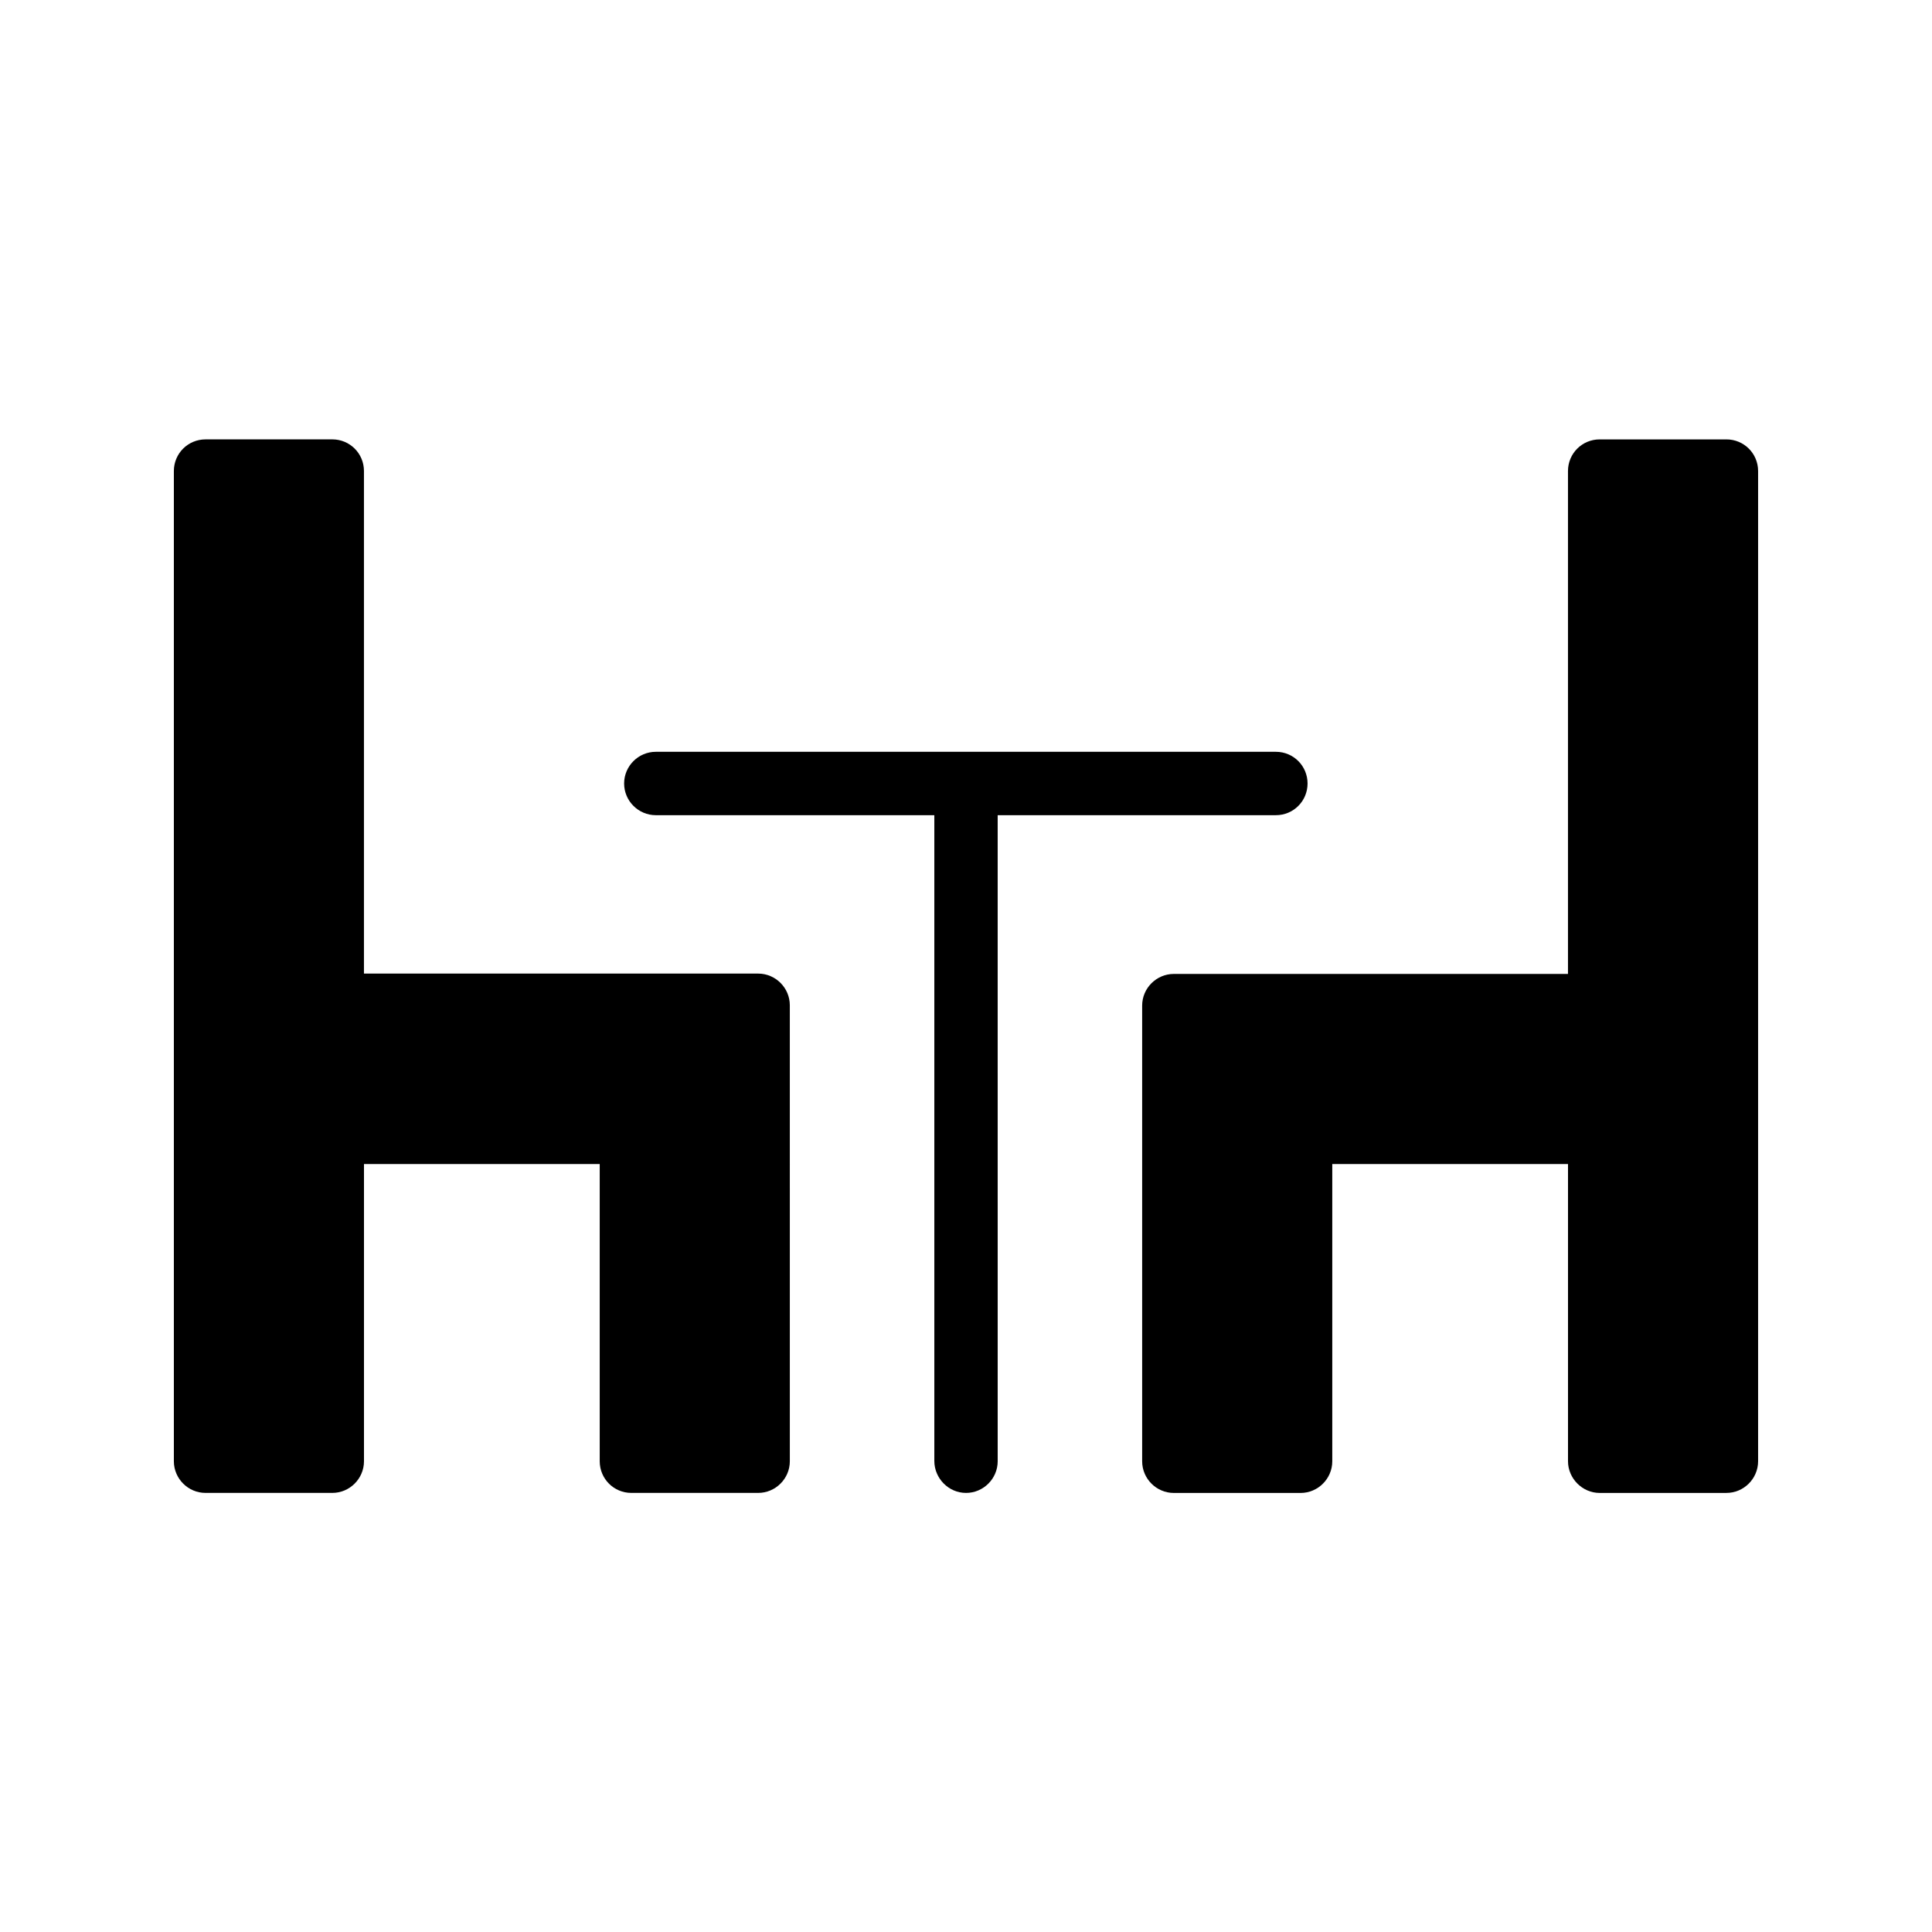
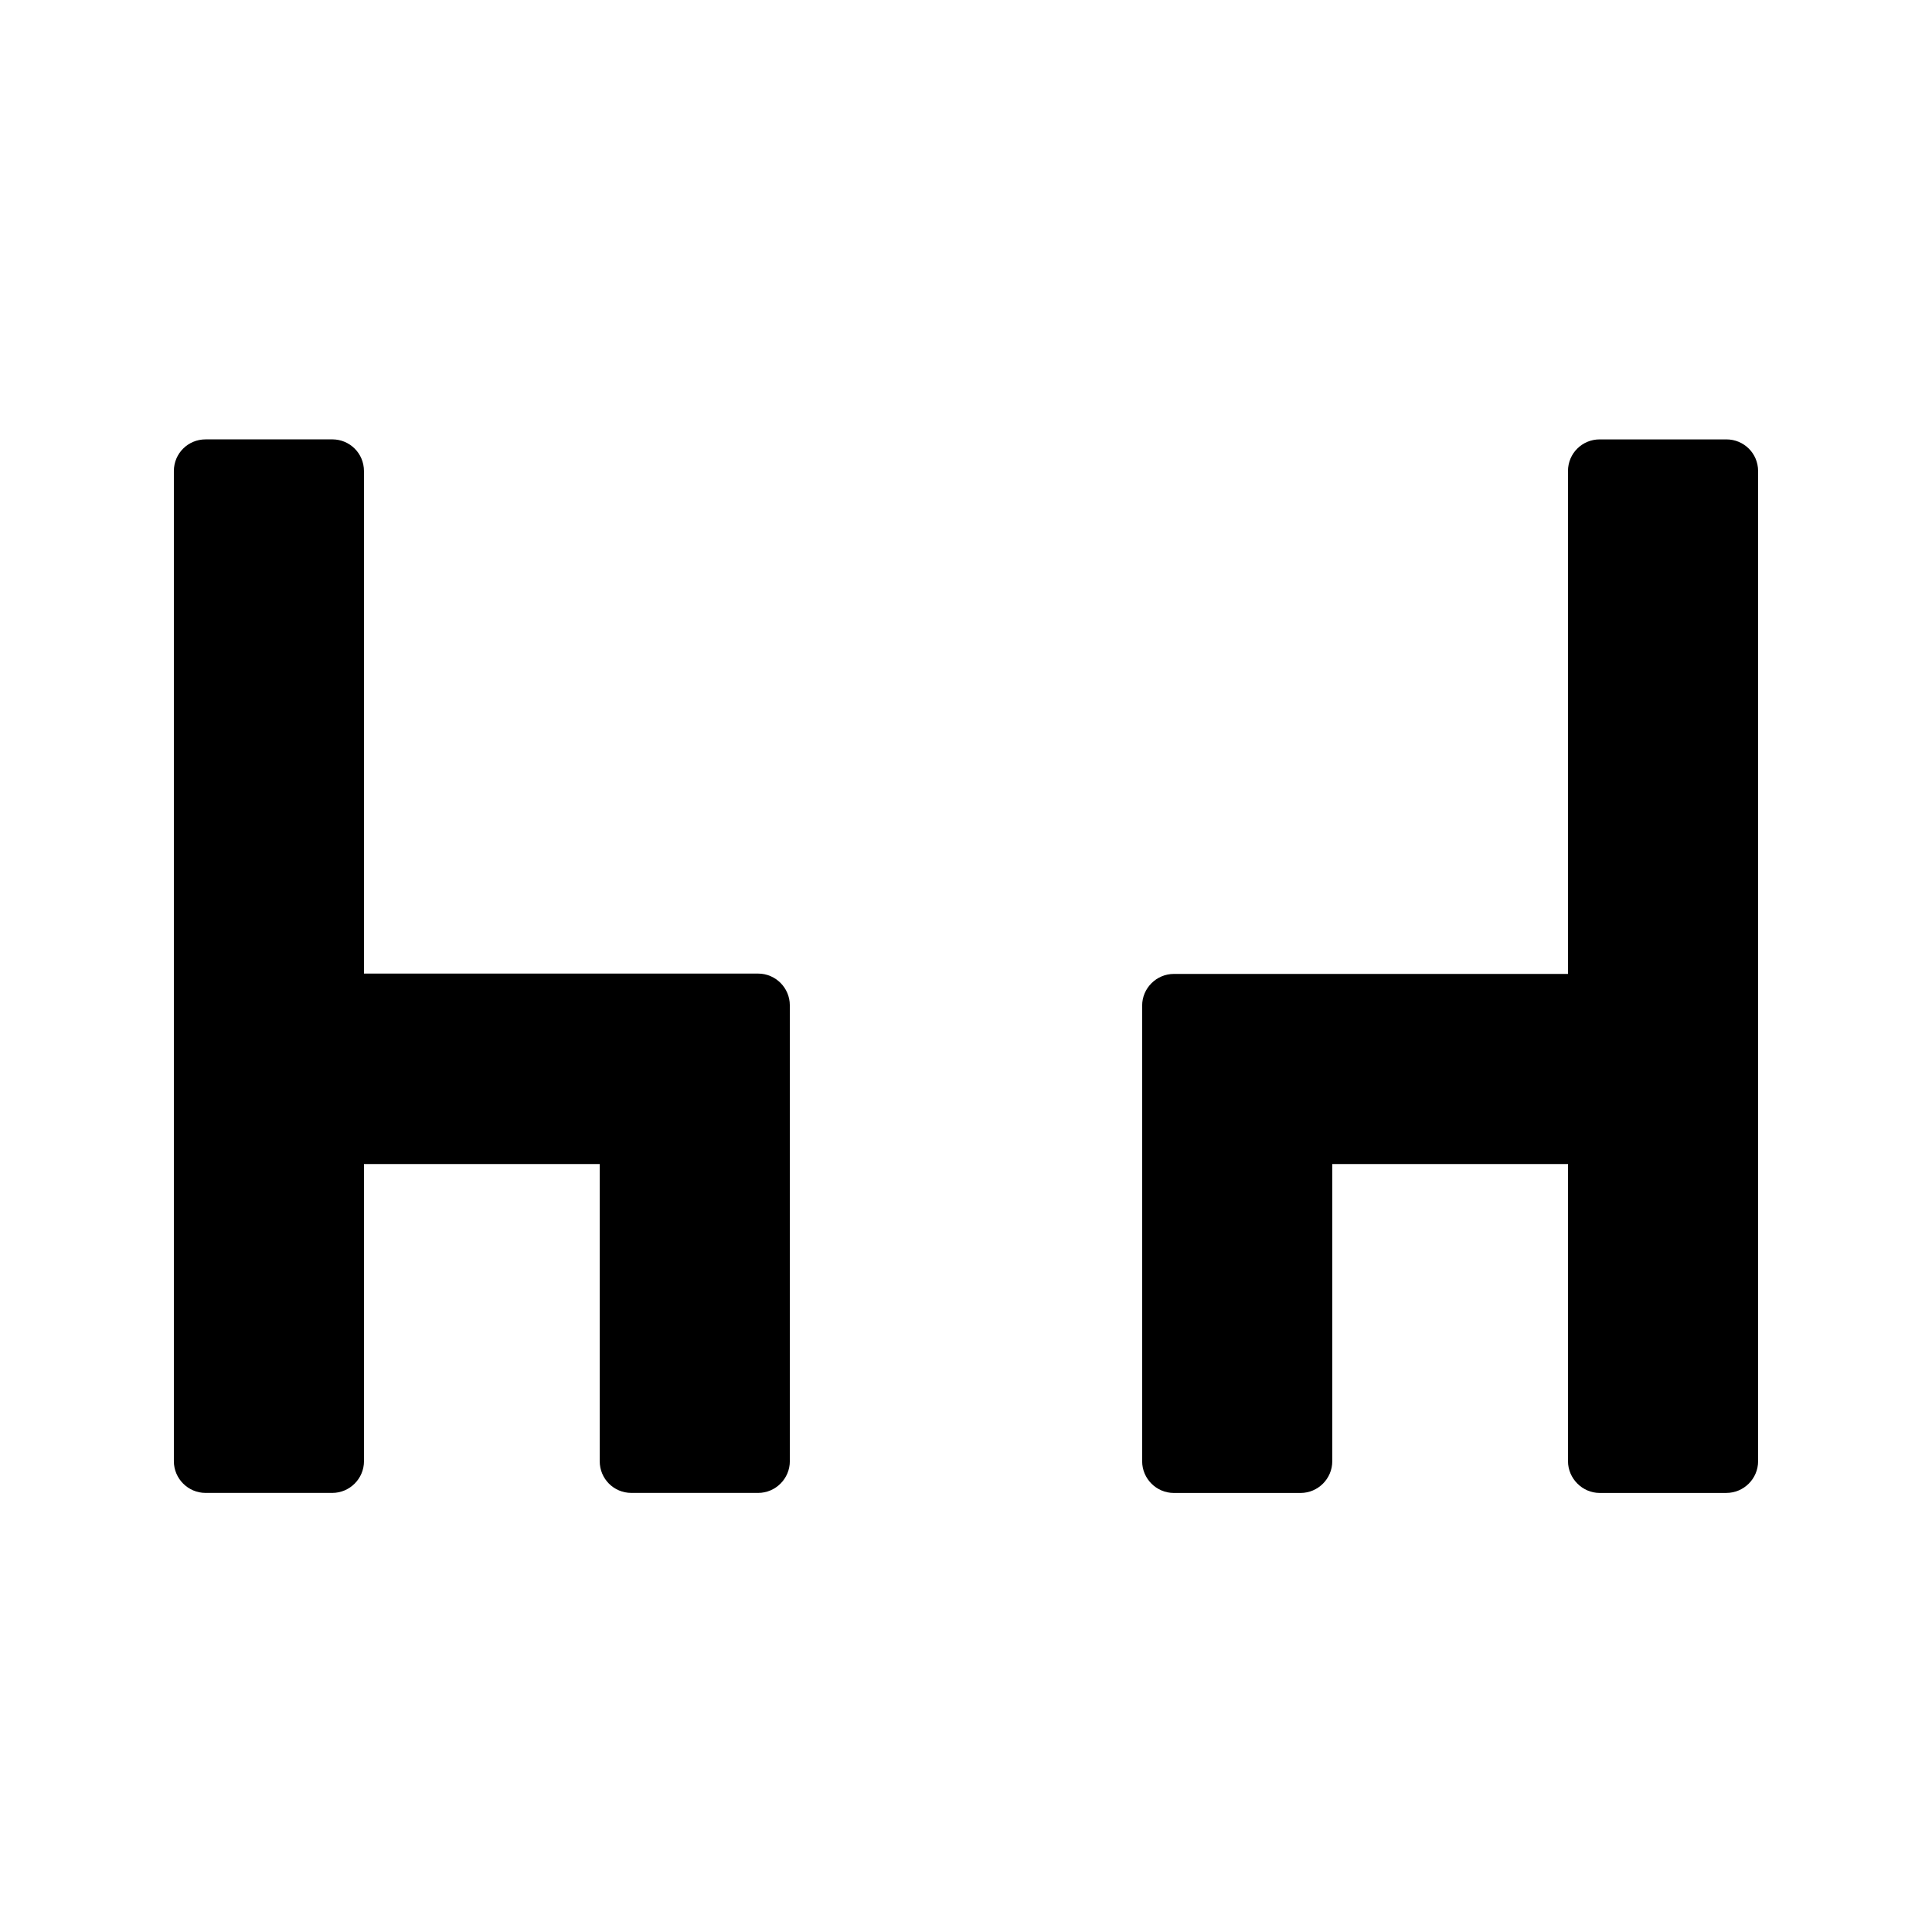
<svg xmlns="http://www.w3.org/2000/svg" fill="#000000" width="800px" height="800px" version="1.1" viewBox="144 144 512 512">
  <g>
-     <path d="m400 539.64c4.617 0 8.398-3.777 8.398-8.398l-0.004-171.21h73.723c4.703 0 8.398-3.777 8.398-8.398 0-4.617-3.695-8.398-8.398-8.398h-164.32c-4.617 0-8.398 3.777-8.398 8.398 0 4.617 3.777 8.398 8.398 8.398h73.809v171.13c0 4.613 3.777 8.477 8.398 8.477z" />
    <path d="m567.93 539.64h33.586c4.617 0 8.398-3.777 8.398-8.398v-262.4c0-4.703-3.777-8.398-8.398-8.398h-33.586c-4.617 0-8.398 3.695-8.398 8.398v133.26h-104.45c-4.617 0-8.398 3.777-8.398 8.398v120.75c0 4.617 3.777 8.398 8.398 8.398h33.586c4.617 0 8.398-3.777 8.398-8.398v-78.762h62.473v78.762c0 4.531 3.777 8.395 8.395 8.395z" />
    <path d="m232.06 260.44h-33.586c-4.617 0-8.398 3.695-8.398 8.398v262.4c0 4.617 3.777 8.398 8.398 8.398h33.586c4.617 0 8.398-3.777 8.398-8.398v-78.762h62.473v78.762c0 4.617 3.695 8.398 8.398 8.398h33.586c4.617 0 8.398-3.777 8.398-8.398l-0.004-120.83c0-4.617-3.777-8.398-8.398-8.398l-104.46 0.004v-133.18c0-4.703-3.777-8.398-8.395-8.398z" />
  </g>
</svg>